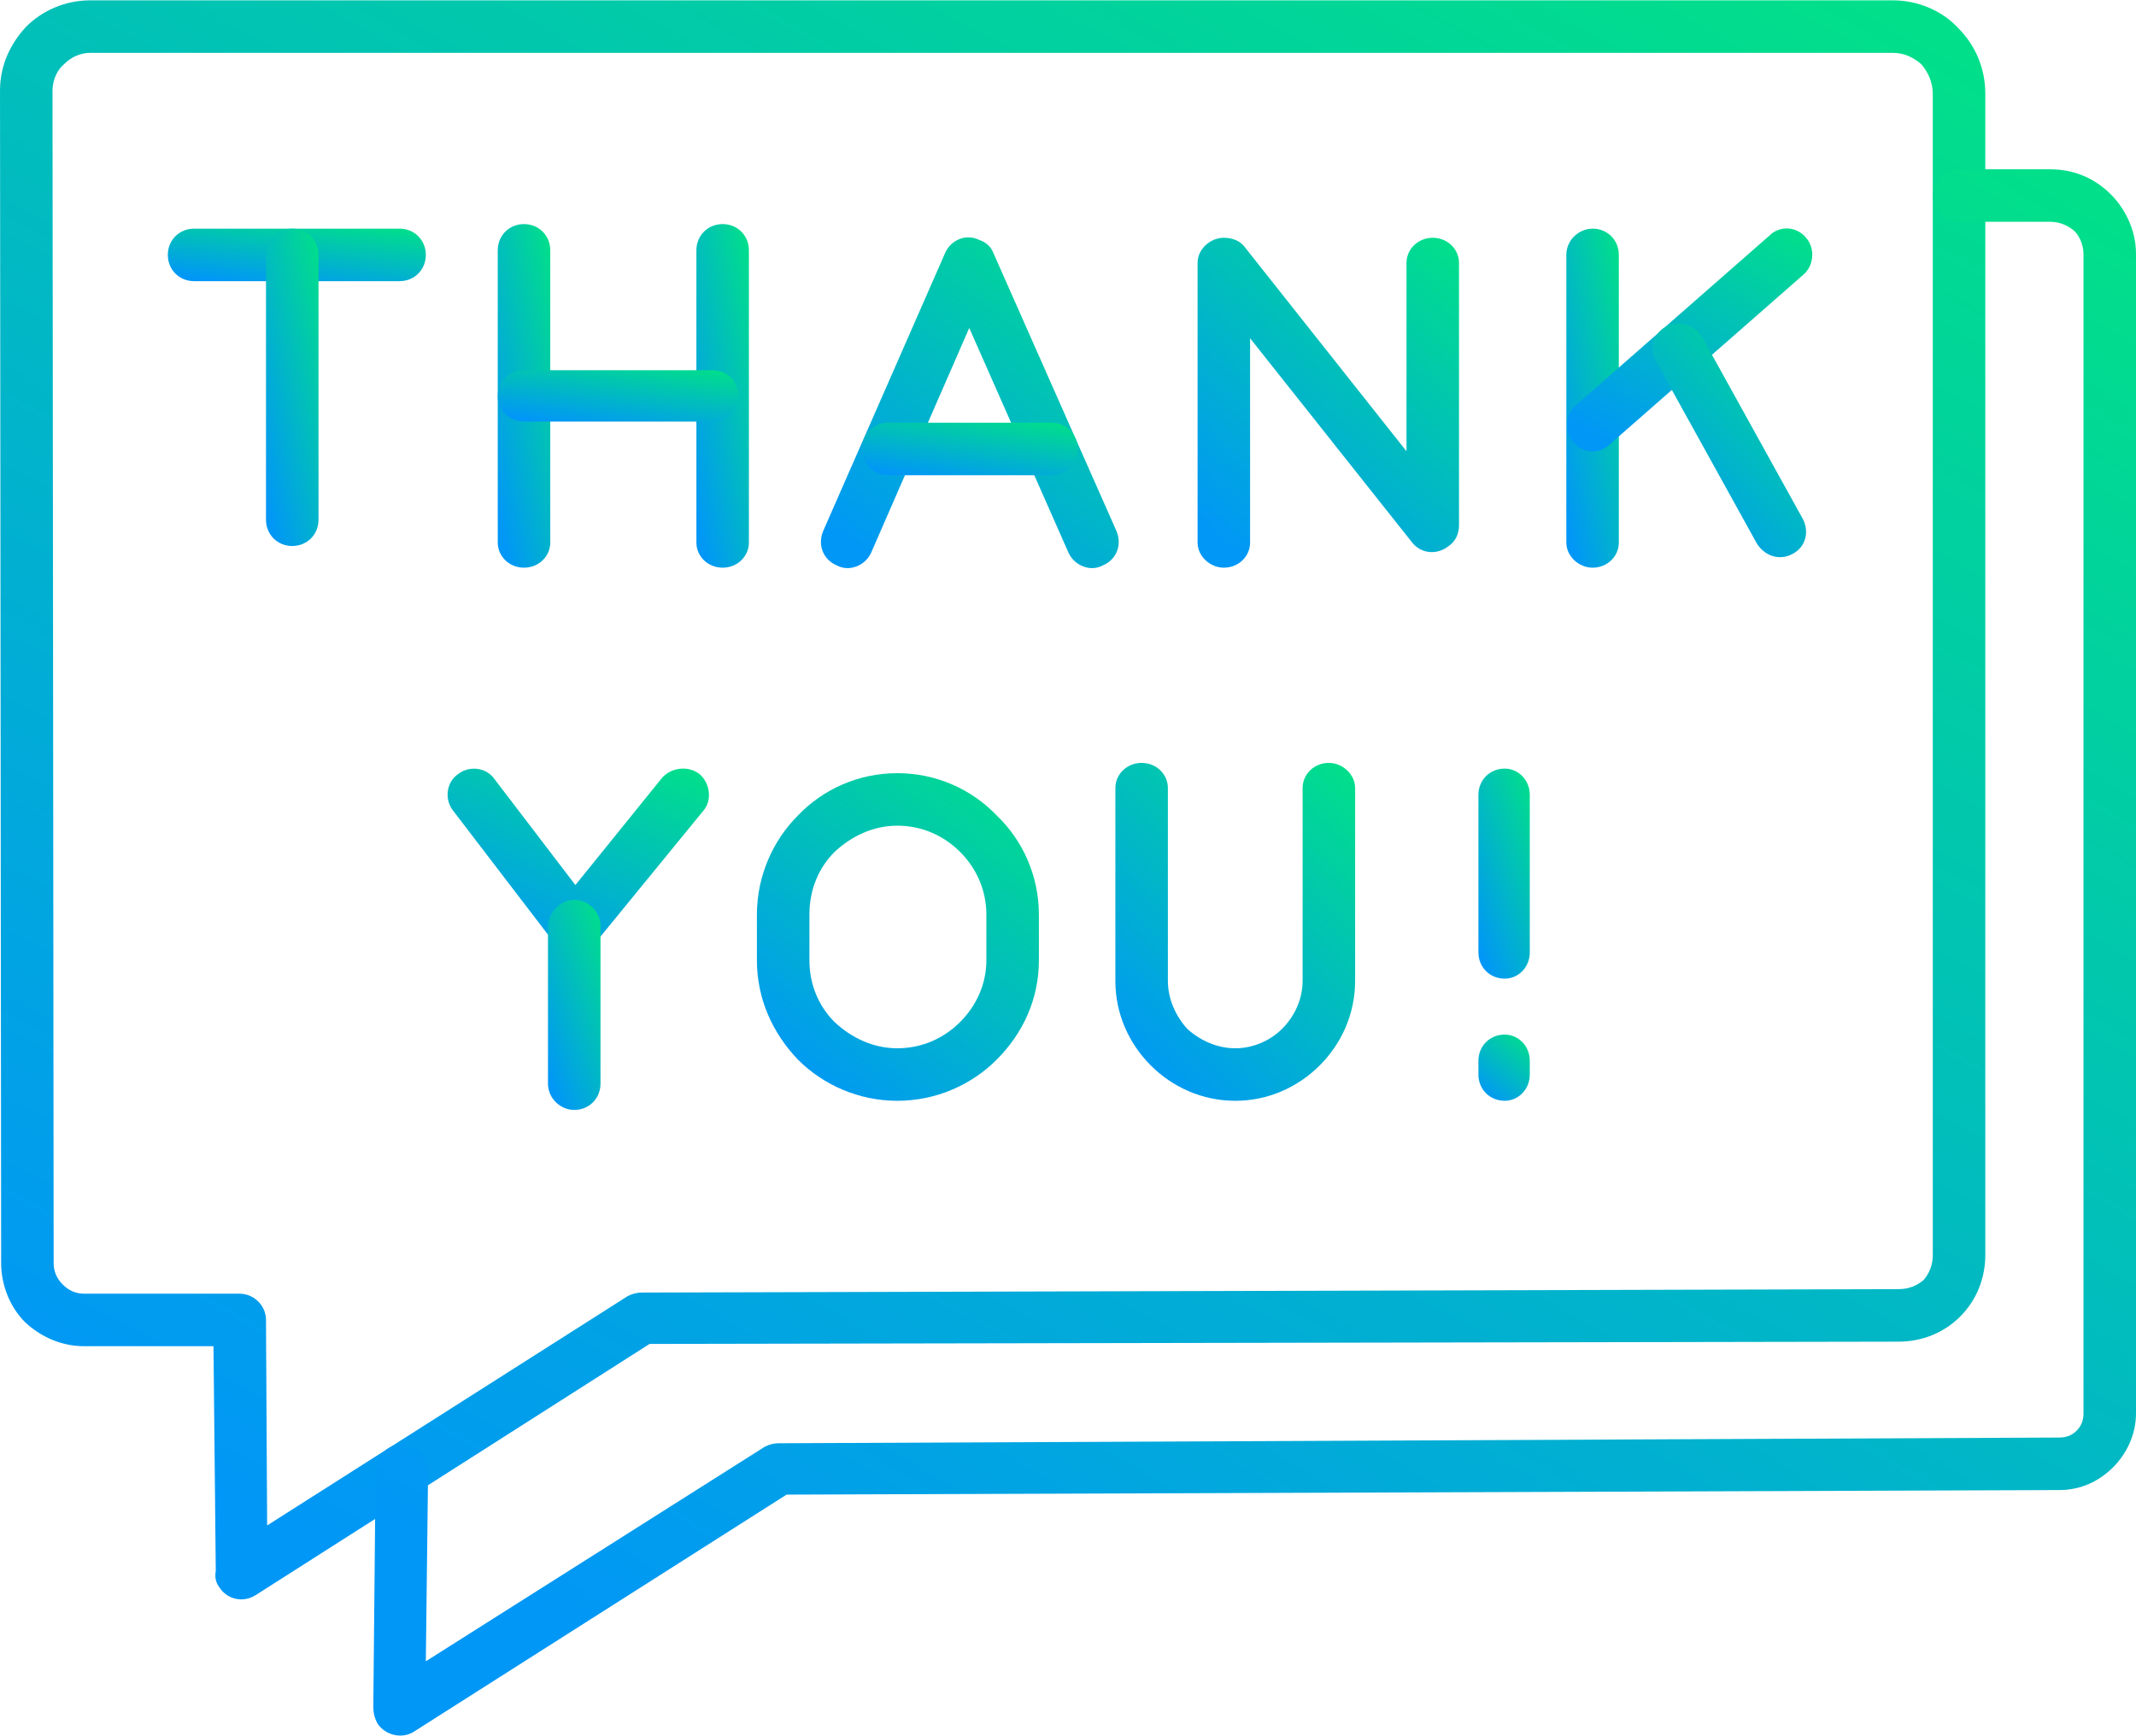
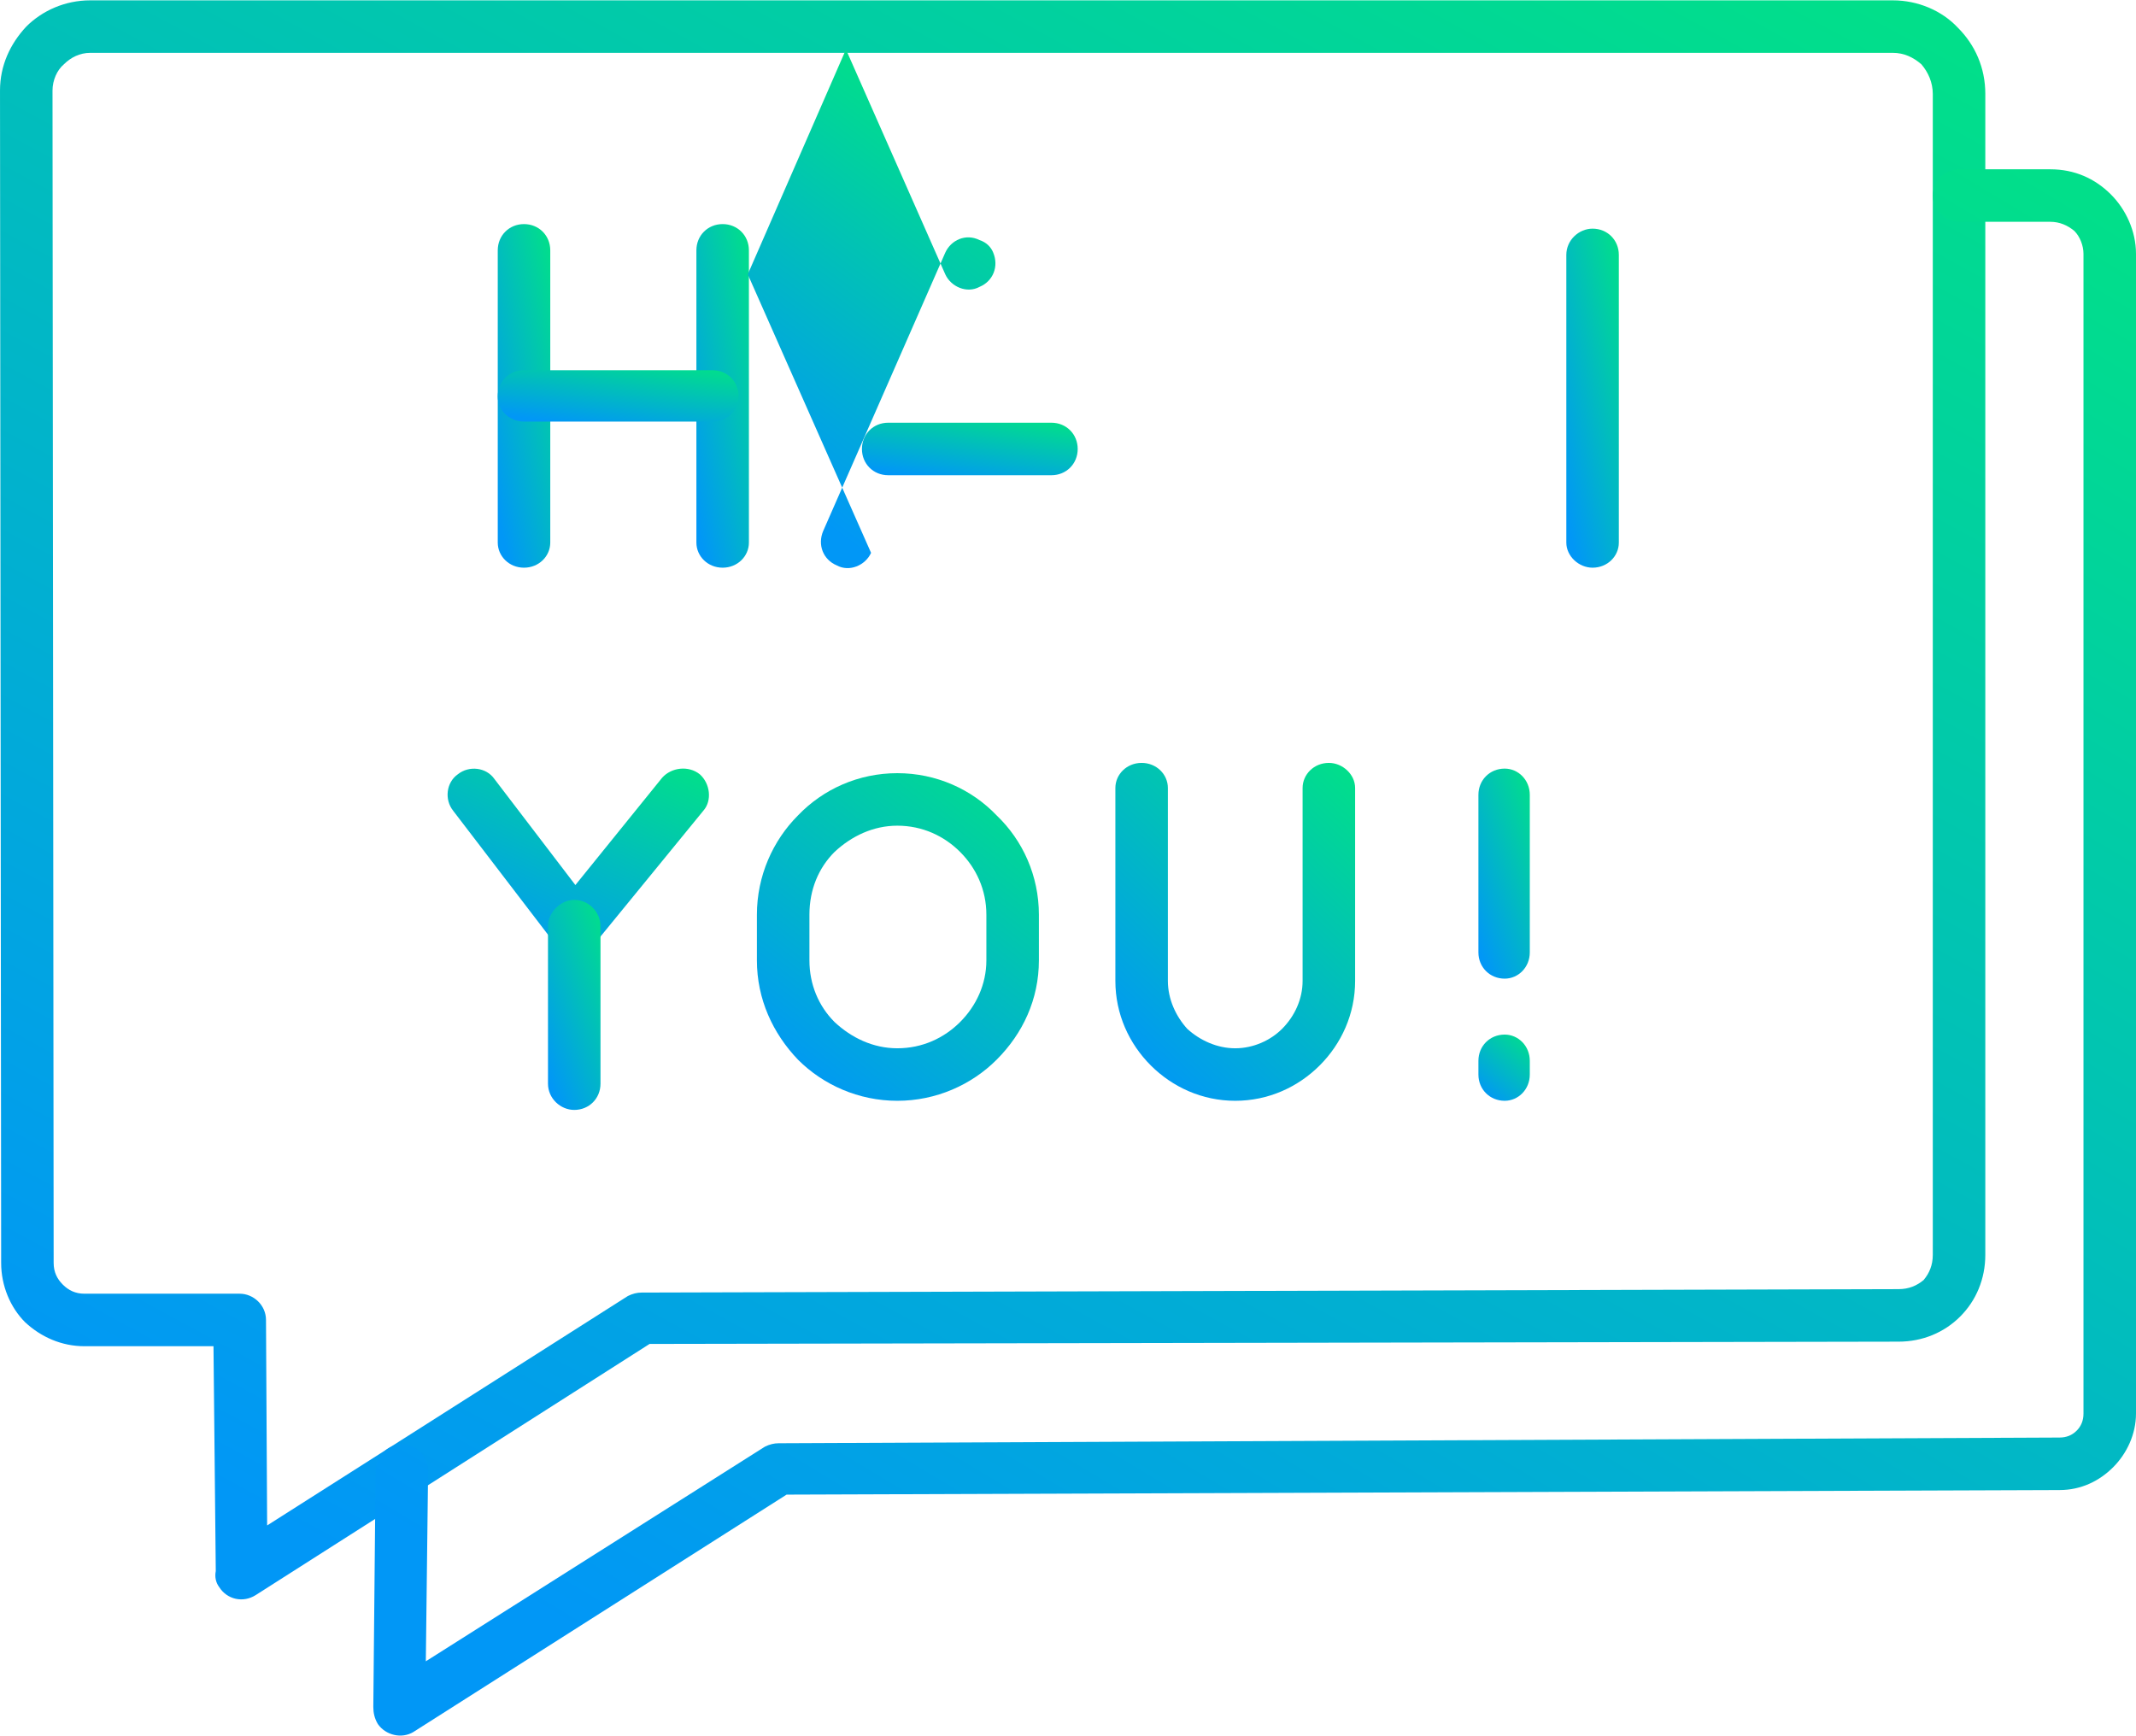
<svg xmlns="http://www.w3.org/2000/svg" xml:space="preserve" width="849px" height="690px" fill-rule="evenodd" clip-rule="evenodd" viewBox="0 0 18.71 15.2">
  <defs>
    <linearGradient id="id0" gradientUnits="userSpaceOnUse" x1="4.64" y1="14.53" x2="13.39" y2="-1.6">
      <stop offset="0" stop-opacity="1" stop-color="#0197F6" />
      <stop offset="1" stop-opacity="1" stop-color="#01DF8A" />
    </linearGradient>
    <linearGradient id="id1" gradientUnits="userSpaceOnUse" x1="6.76" y1="15.34" x2="15.78" y2="0.28">
      <stop offset="0" stop-opacity="1" stop-color="#0197F6" />
      <stop offset="1" stop-opacity="1" stop-color="#01DF8A" />
    </linearGradient>
    <linearGradient id="id2" gradientUnits="userSpaceOnUse" x1="2.6" y1="2.55" x2="2.69" y2="1.88">
      <stop offset="0" stop-opacity="1" stop-color="#0197F6" />
      <stop offset="1" stop-opacity="1" stop-color="#01DF8A" />
    </linearGradient>
    <linearGradient id="id3" gradientUnits="userSpaceOnUse" x1="2.09" y1="3.4" x2="3.05" y2="3.17">
      <stop offset="0" stop-opacity="1" stop-color="#0197F6" />
      <stop offset="1" stop-opacity="1" stop-color="#01DF8A" />
    </linearGradient>
    <linearGradient id="id4" gradientUnits="userSpaceOnUse" x1="4.12" y1="3.46" x2="5.08" y2="3.24">
      <stop offset="0" stop-opacity="1" stop-color="#0197F6" />
      <stop offset="1" stop-opacity="1" stop-color="#01DF8A" />
    </linearGradient>
    <linearGradient id="id5" gradientUnits="userSpaceOnUse" x1="5.85" y1="3.46" x2="6.82" y2="3.24">
      <stop offset="0" stop-opacity="1" stop-color="#0197F6" />
      <stop offset="1" stop-opacity="1" stop-color="#01DF8A" />
    </linearGradient>
    <linearGradient id="id6" gradientUnits="userSpaceOnUse" x1="5.4" y1="3.78" x2="5.5" y2="3.11">
      <stop offset="0" stop-opacity="1" stop-color="#0197F6" />
      <stop offset="1" stop-opacity="1" stop-color="#01DF8A" />
    </linearGradient>
    <linearGradient id="id7" gradientUnits="userSpaceOnUse" x1="7.51" y1="4.8" x2="9.58" y2="2.03">
      <stop offset="0" stop-opacity="1" stop-color="#0197F6" />
      <stop offset="1" stop-opacity="1" stop-color="#01DF8A" />
    </linearGradient>
    <linearGradient id="id8" gradientUnits="userSpaceOnUse" x1="8.47" y1="4.25" x2="8.58" y2="3.58">
      <stop offset="0" stop-opacity="1" stop-color="#0197F6" />
      <stop offset="1" stop-opacity="1" stop-color="#01DF8A" />
    </linearGradient>
    <linearGradient id="id9" gradientUnits="userSpaceOnUse" x1="10.61" y1="4.66" x2="12.75" y2="2.16">
      <stop offset="0" stop-opacity="1" stop-color="#0197F6" />
      <stop offset="1" stop-opacity="1" stop-color="#01DF8A" />
    </linearGradient>
    <linearGradient id="id10" gradientUnits="userSpaceOnUse" x1="13.48" y1="3.48" x2="14.44" y2="3.26">
      <stop offset="0" stop-opacity="1" stop-color="#0197F6" />
      <stop offset="1" stop-opacity="1" stop-color="#01DF8A" />
    </linearGradient>
    <linearGradient id="id11" gradientUnits="userSpaceOnUse" x1="14.19" y1="3.96" x2="15.49" y2="1.84">
      <stop offset="0" stop-opacity="1" stop-color="#0197F6" />
      <stop offset="1" stop-opacity="1" stop-color="#01DF8A" />
    </linearGradient>
    <linearGradient id="id12" gradientUnits="userSpaceOnUse" x1="14.41" y1="4.52" x2="15.94" y2="3.03">
      <stop offset="0" stop-opacity="1" stop-color="#0197F6" />
      <stop offset="1" stop-opacity="1" stop-color="#01DF8A" />
    </linearGradient>
    <linearGradient id="id13" gradientUnits="userSpaceOnUse" x1="12.74" y1="7.74" x2="13.63" y2="7.41">
      <stop offset="0" stop-opacity="1" stop-color="#0197F6" />
      <stop offset="1" stop-opacity="1" stop-color="#01DF8A" />
    </linearGradient>
    <linearGradient id="id14" gradientUnits="userSpaceOnUse" x1="12.97" y1="9.58" x2="13.4" y2="9.08">
      <stop offset="0" stop-opacity="1" stop-color="#0197F6" />
      <stop offset="1" stop-opacity="1" stop-color="#01DF8A" />
    </linearGradient>
    <linearGradient id="id15" gradientUnits="userSpaceOnUse" x1="9.75" y1="9.2" x2="11.96" y2="6.88">
      <stop offset="0" stop-opacity="1" stop-color="#0197F6" />
      <stop offset="1" stop-opacity="1" stop-color="#01DF8A" />
    </linearGradient>
    <linearGradient id="id16" gradientUnits="userSpaceOnUse" x1="6.87" y1="9.42" x2="8.94" y2="6.77">
      <stop offset="0" stop-opacity="1" stop-color="#0197F6" />
      <stop offset="1" stop-opacity="1" stop-color="#01DF8A" />
    </linearGradient>
    <linearGradient id="id17" gradientUnits="userSpaceOnUse" x1="4.64" y1="8.46" x2="5.57" y2="6.49">
      <stop offset="0" stop-opacity="1" stop-color="#0197F6" />
      <stop offset="1" stop-opacity="1" stop-color="#01DF8A" />
    </linearGradient>
    <linearGradient id="id18" gradientUnits="userSpaceOnUse" x1="4.6" y1="8.9" x2="5.49" y2="8.57">
      <stop offset="0" stop-opacity="1" stop-color="#0197F6" />
      <stop offset="1" stop-opacity="1" stop-color="#01DF8A" />
    </linearGradient>
  </defs>
  <g id="Layer_x0020_1">
    <path fill="url(#id0)" fill-rule="nonzero" d="M17.39 0.82l0 10.17c0,0.21 -0.08,0.4 -0.22,0.54 -0.14,0.14 -0.33,0.22 -0.54,0.22l-10.94 0.02 -3.45 2.2c-0.11,0.07 -0.25,0.04 -0.32,-0.07 -0.03,-0.04 -0.04,-0.09 -0.03,-0.14l-0.02 -1.97 -1.13 0c-0.2,0 -0.38,-0.08 -0.52,-0.21 -0.13,-0.13 -0.21,-0.32 -0.21,-0.52l-0.01 -10.27 0 0 0 0c0,-0.22 0.09,-0.41 0.23,-0.56 0.14,-0.14 0.34,-0.23 0.56,-0.23l0 0 15.79 0c0.22,0 0.43,0.09 0.57,0.24 0.15,0.15 0.24,0.35 0.24,0.58zm-0.46 10.17l0 -10.17c0,-0.1 -0.04,-0.19 -0.1,-0.26 -0.07,-0.06 -0.15,-0.1 -0.25,-0.1l-15.79 0 0 0c-0.09,0 -0.17,0.04 -0.23,0.1 -0.06,0.05 -0.1,0.14 -0.1,0.23l0 0 0 0 0.01 10.27c0,0.08 0.03,0.14 0.08,0.19 0.05,0.05 0.11,0.08 0.19,0.08l1.36 0 0 0c0.12,0 0.23,0.1 0.23,0.23l0.01 1.8 3.16 -2.01 0 0c0.04,-0.02 0.08,-0.03 0.12,-0.03l11.01 -0.03c0.09,0 0.16,-0.03 0.22,-0.08 0.05,-0.06 0.08,-0.13 0.08,-0.22z" />
    <path fill="url(#id1)" fill-rule="nonzero" d="M17.16 1.94c-0.12,0 -0.23,-0.1 -0.23,-0.23 0,-0.13 0.11,-0.23 0.23,-0.23l0.8 0c0.21,0 0.39,0.08 0.53,0.22l0 0c0.13,0.13 0.22,0.32 0.22,0.52l0 10.16c0,0.18 -0.08,0.35 -0.2,0.47 -0.12,0.12 -0.28,0.2 -0.47,0.2l-11.15 0.04 -3.27 2.08c-0.1,0.06 -0.24,0.03 -0.31,-0.07 -0.03,-0.05 -0.04,-0.1 -0.04,-0.15l0.02 -2.07c0,-0.13 0.11,-0.23 0.23,-0.23 0.13,0 0.23,0.11 0.23,0.23l-0.02 1.67 2.97 -1.88 0 0c0.04,-0.02 0.08,-0.03 0.12,-0.03l11.22 -0.05c0.06,0 0.11,-0.02 0.15,-0.06 0.04,-0.04 0.06,-0.09 0.06,-0.15l0 -10.16c0,-0.07 -0.03,-0.15 -0.08,-0.2 -0.06,-0.05 -0.13,-0.08 -0.21,-0.08l-0.8 0z" />
-     <path fill="url(#id2)" fill-rule="nonzero" d="M1.7 2.46c-0.13,0 -0.23,-0.1 -0.23,-0.23 0,-0.13 0.1,-0.23 0.23,-0.23l1.8 0c0.13,0 0.23,0.1 0.23,0.23 0,0.13 -0.1,0.23 -0.23,0.23l-1.8 0z" />
-     <path fill="url(#id3)" fill-rule="nonzero" d="M2.33 2.23c0,-0.13 0.1,-0.23 0.23,-0.23 0.13,0 0.23,0.1 0.23,0.23l0 2.32c0,0.13 -0.1,0.23 -0.23,0.23 -0.13,0 -0.23,-0.1 -0.23,-0.23l0 -2.32z" />
    <path fill="url(#id4)" fill-rule="nonzero" d="M4.36 2.19c0,-0.13 0.1,-0.23 0.23,-0.23 0.13,0 0.23,0.1 0.23,0.23l0 2.56c0,0.12 -0.1,0.22 -0.23,0.22 -0.13,0 -0.23,-0.1 -0.23,-0.22l0 -2.56z" />
    <path fill="url(#id5)" fill-rule="nonzero" d="M6.1 2.19c0,-0.13 0.1,-0.23 0.23,-0.23 0.13,0 0.23,0.1 0.23,0.23l0 2.56c0,0.12 -0.1,0.22 -0.23,0.22 -0.13,0 -0.23,-0.1 -0.23,-0.22l0 -2.56z" />
    <path fill="url(#id6)" fill-rule="nonzero" d="M4.59 3.69c-0.13,0 -0.23,-0.1 -0.23,-0.22 0,-0.13 0.1,-0.23 0.23,-0.23l1.65 0c0.13,0 0.23,0.1 0.23,0.23 0,0.12 -0.1,0.22 -0.23,0.22l-1.65 0z" />
-     <path fill="url(#id7)" fill-rule="nonzero" d="M7.63 4.84c-0.05,0.11 -0.19,0.17 -0.3,0.11 -0.12,-0.05 -0.17,-0.18 -0.12,-0.3l1.07 -2.44c0.05,-0.11 0.18,-0.17 0.3,-0.11 0.06,0.02 0.1,0.06 0.12,0.11l0 0 1.08 2.44c0.05,0.12 0,0.25 -0.12,0.3 -0.11,0.06 -0.25,0 -0.3,-0.11l-0.87 -1.97 -0.86 1.97z" />
+     <path fill="url(#id7)" fill-rule="nonzero" d="M7.63 4.84c-0.05,0.11 -0.19,0.17 -0.3,0.11 -0.12,-0.05 -0.17,-0.18 -0.12,-0.3l1.07 -2.44c0.05,-0.11 0.18,-0.17 0.3,-0.11 0.06,0.02 0.1,0.06 0.12,0.11c0.05,0.12 0,0.25 -0.12,0.3 -0.11,0.06 -0.25,0 -0.3,-0.11l-0.87 -1.97 -0.86 1.97z" />
    <path fill="url(#id8)" fill-rule="nonzero" d="M7.78 4.16c-0.13,0 -0.23,-0.1 -0.23,-0.23 0,-0.13 0.1,-0.23 0.23,-0.23l1.43 0c0.13,0 0.23,0.1 0.23,0.23 0,0.13 -0.1,0.23 -0.23,0.23l-1.43 0z" />
-     <path fill="url(#id9)" fill-rule="nonzero" d="M10.95 4.75c0,0.12 -0.1,0.22 -0.23,0.22 -0.12,0 -0.23,-0.1 -0.23,-0.22l0 -2.45c0,-0.12 0.11,-0.22 0.23,-0.22 0.08,0 0.15,0.03 0.19,0.09l1.41 1.78 0 -1.65c0,-0.12 0.1,-0.22 0.23,-0.22 0.13,0 0.23,0.1 0.23,0.22l0 2.3 0 0c0,0.07 -0.03,0.14 -0.09,0.18 -0.1,0.08 -0.24,0.07 -0.32,-0.03l-1.42 -1.79 0 1.79z" />
    <path fill="url(#id10)" fill-rule="nonzero" d="M13.72 2.23c0,-0.13 0.11,-0.23 0.23,-0.23 0.13,0 0.23,0.1 0.23,0.23l0 2.52c0,0.12 -0.1,0.22 -0.23,0.22 -0.12,0 -0.23,-0.1 -0.23,-0.22l0 -2.52z" />
-     <path fill="url(#id11)" fill-rule="nonzero" d="M14.1 3.89c-0.09,0.09 -0.24,0.08 -0.32,-0.02 -0.08,-0.09 -0.07,-0.24 0.02,-0.32l1.7 -1.49c0.09,-0.09 0.24,-0.08 0.32,0.02 0.08,0.09 0.07,0.24 -0.02,0.32l-1.7 1.49z" />
-     <path fill="url(#id12)" fill-rule="nonzero" d="M14.51 3.17c-0.07,-0.11 -0.03,-0.25 0.08,-0.31 0.11,-0.06 0.25,-0.02 0.32,0.09l0.88 1.59c0.06,0.11 0.03,0.25 -0.09,0.31 -0.11,0.06 -0.24,0.02 -0.31,-0.09l-0.88 -1.59z" />
    <path fill="url(#id13)" fill-rule="nonzero" d="M12.95 6.96c0,-0.13 0.1,-0.23 0.23,-0.23 0.12,0 0.22,0.1 0.22,0.23l0 1.38c0,0.13 -0.1,0.23 -0.22,0.23 -0.13,0 -0.23,-0.1 -0.23,-0.23l0 -1.38z" />
    <path fill="url(#id14)" fill-rule="nonzero" d="M12.95 9.29c0,-0.13 0.1,-0.23 0.23,-0.23 0.12,0 0.22,0.1 0.22,0.23l0 0.12c0,0.13 -0.1,0.23 -0.22,0.23 -0.13,0 -0.23,-0.1 -0.23,-0.23l0 -0.12z" />
    <path fill="url(#id15)" fill-rule="nonzero" d="M11.41 6.9c0,-0.12 0.1,-0.22 0.23,-0.22 0.12,0 0.23,0.1 0.23,0.22l0 1.69c0,0.29 -0.12,0.55 -0.31,0.74 -0.19,0.19 -0.45,0.31 -0.74,0.31 -0.29,0 -0.55,-0.12 -0.74,-0.31 -0.19,-0.19 -0.31,-0.45 -0.31,-0.74l0 -1.69c0,-0.12 0.1,-0.22 0.23,-0.22 0.13,0 0.23,0.1 0.23,0.22l0 1.69c0,0.16 0.07,0.31 0.17,0.42 0.11,0.1 0.26,0.17 0.42,0.17 0.16,0 0.31,-0.07 0.41,-0.17 0.11,-0.11 0.18,-0.26 0.18,-0.42l0 -1.69z" />
    <path fill="url(#id16)" fill-rule="nonzero" d="M7.86 9.64c-0.34,0 -0.65,-0.14 -0.87,-0.36 -0.22,-0.23 -0.36,-0.53 -0.36,-0.87l0 -0.4c0,-0.34 0.14,-0.65 0.36,-0.87 0.22,-0.23 0.53,-0.37 0.87,-0.37 0.34,0 0.65,0.14 0.87,0.37 0.23,0.22 0.37,0.53 0.37,0.87l0 0.4c0,0.34 -0.14,0.64 -0.37,0.87 -0.22,0.22 -0.53,0.36 -0.87,0.36zm-0.55 -0.69c0.15,0.14 0.34,0.23 0.55,0.23 0.22,0 0.41,-0.09 0.55,-0.23 0.14,-0.14 0.23,-0.33 0.23,-0.54l0 -0.4c0,-0.22 -0.09,-0.41 -0.23,-0.55 -0.14,-0.14 -0.33,-0.23 -0.55,-0.23 -0.21,0 -0.4,0.09 -0.55,0.23 -0.14,0.14 -0.22,0.33 -0.22,0.55l0 0.4c0,0.21 0.08,0.4 0.22,0.54z" />
    <path fill="url(#id17)" fill-rule="nonzero" d="M3.97 7.1c-0.08,-0.1 -0.06,-0.25 0.04,-0.32 0.1,-0.08 0.25,-0.06 0.32,0.04l0.71 0.93 0.76 -0.94c0.08,-0.09 0.23,-0.11 0.33,-0.03 0.09,0.08 0.11,0.23 0.03,0.32l-0.94 1.15c-0.01,0.02 -0.03,0.03 -0.05,0.05 -0.1,0.07 -0.24,0.05 -0.32,-0.05l-0.88 -1.15z" />
    <path fill="url(#id18)" fill-rule="nonzero" d="M4.8 8.11c0,-0.12 0.11,-0.23 0.23,-0.23 0.13,0 0.23,0.11 0.23,0.23l0 1.38c0,0.13 -0.1,0.23 -0.23,0.23 -0.12,0 -0.23,-0.1 -0.23,-0.23l0 -1.38z" />
  </g>
</svg>